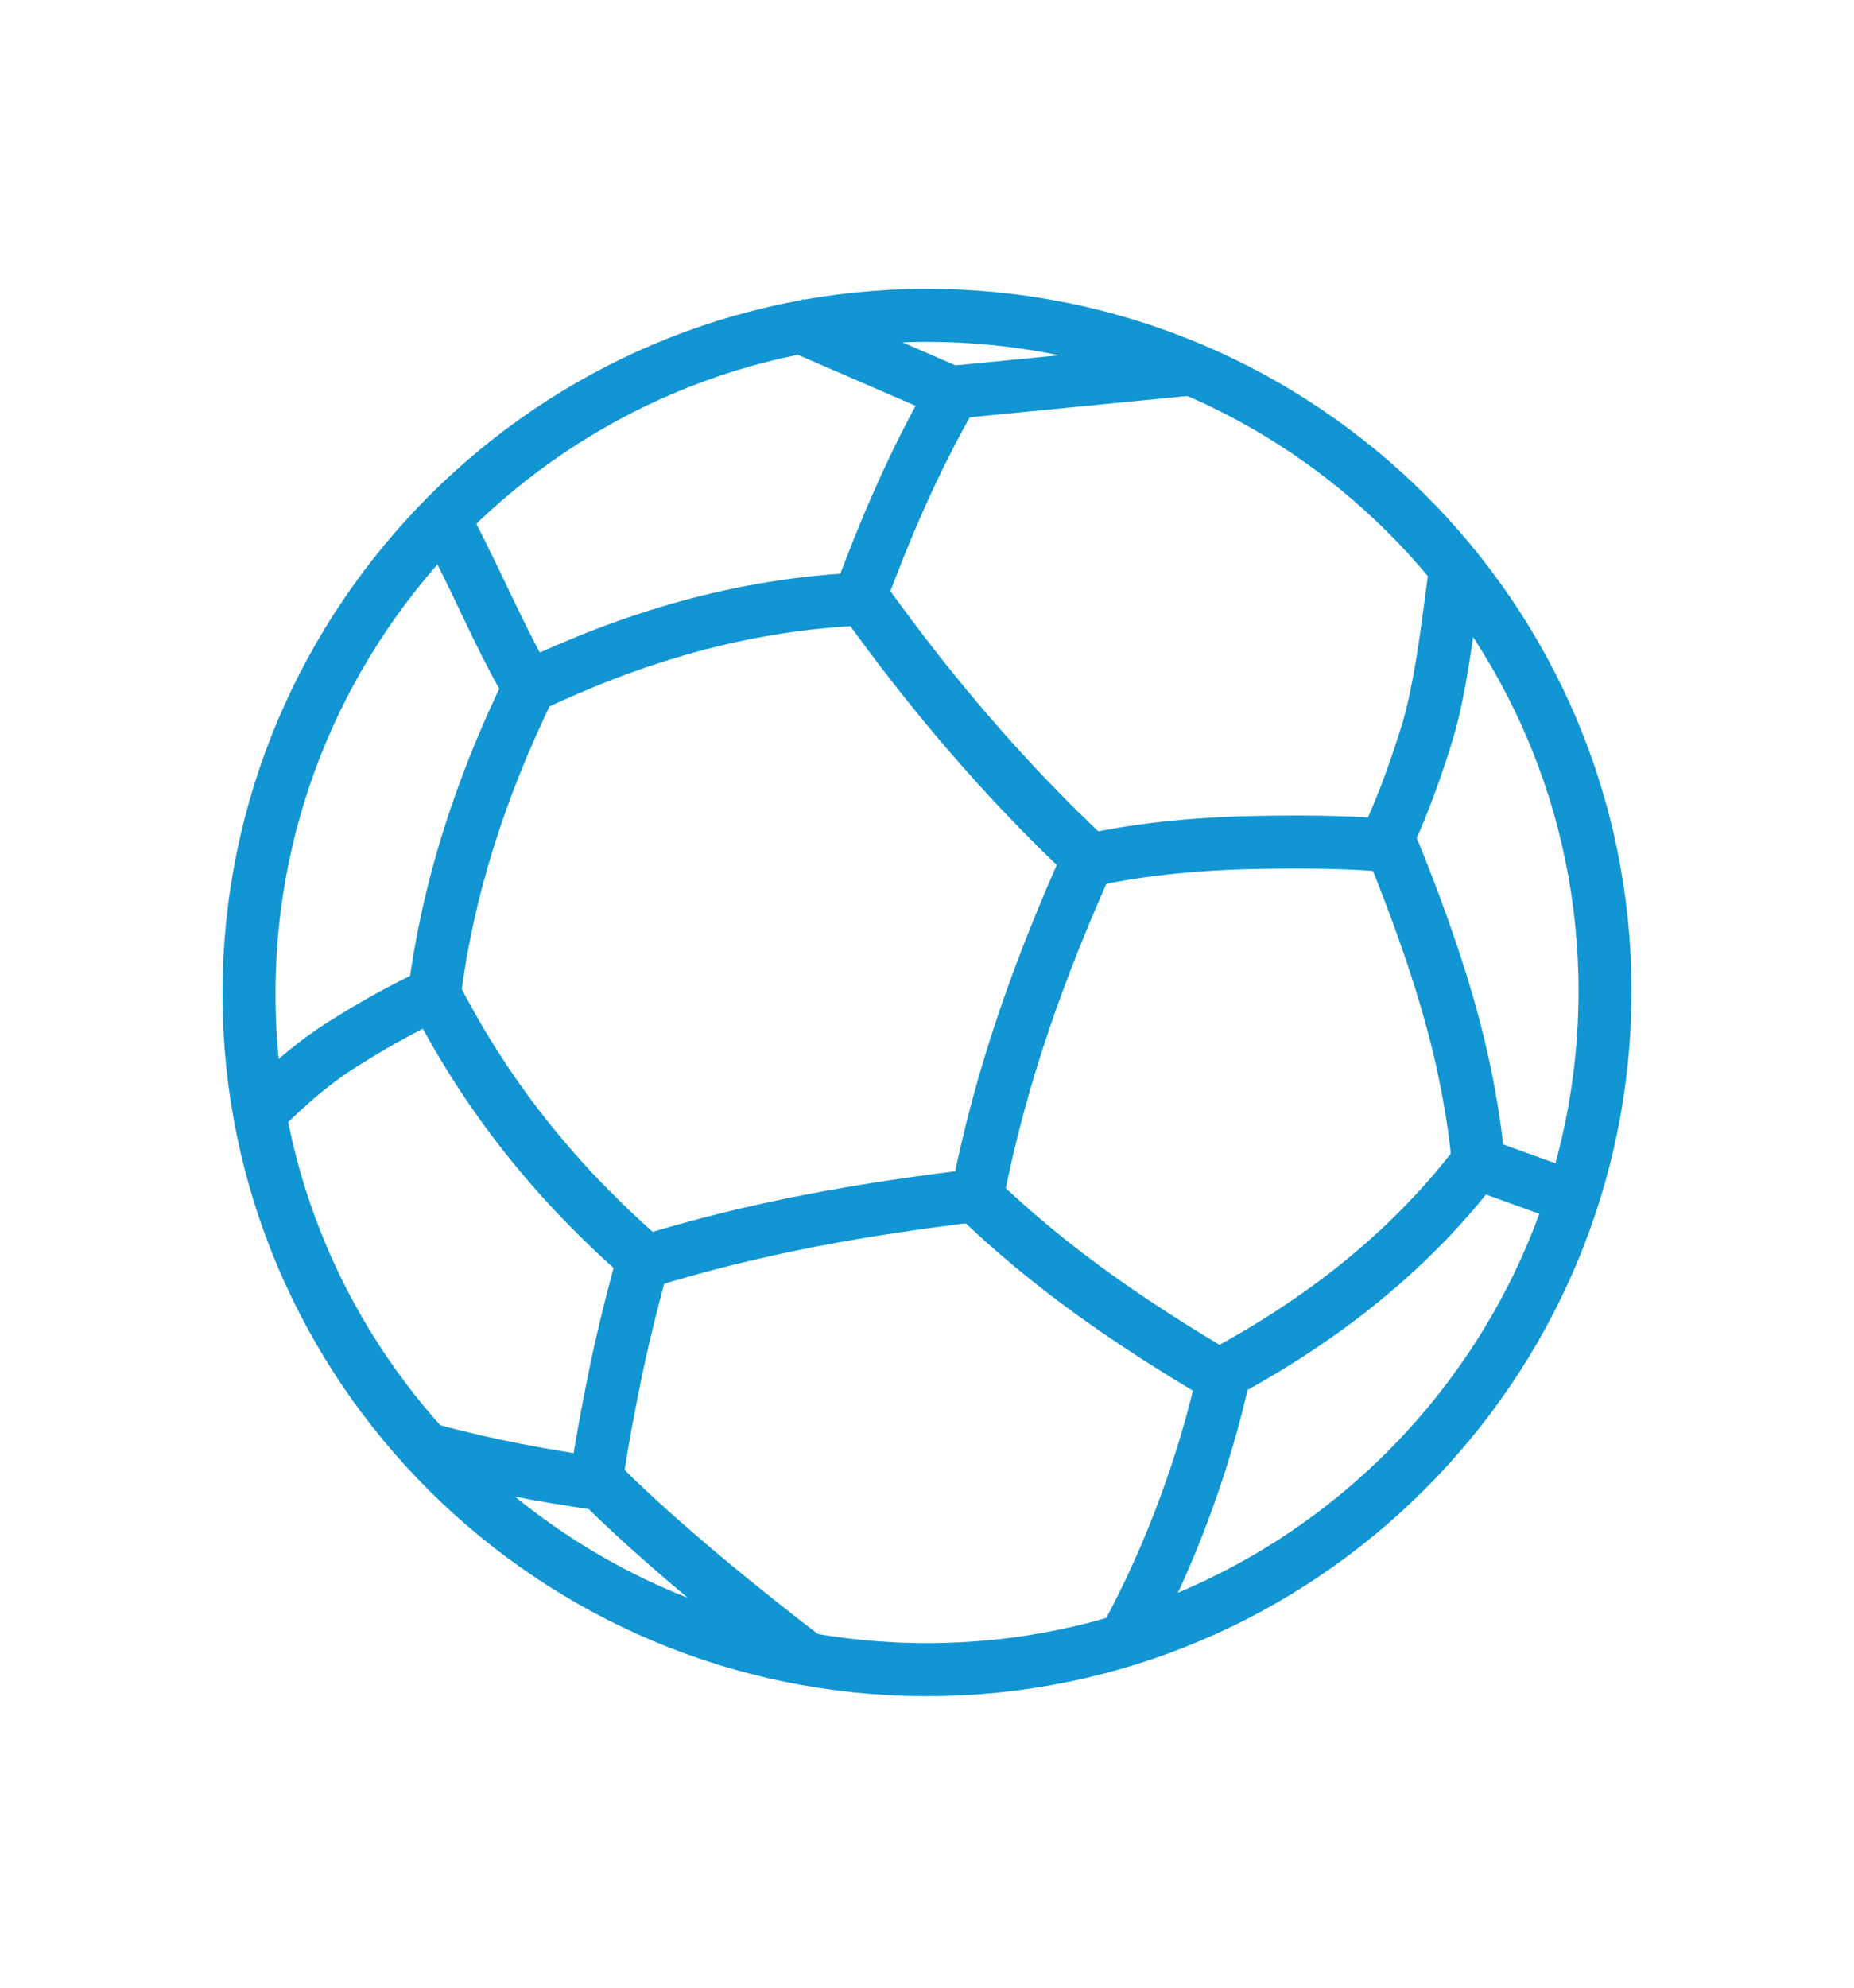
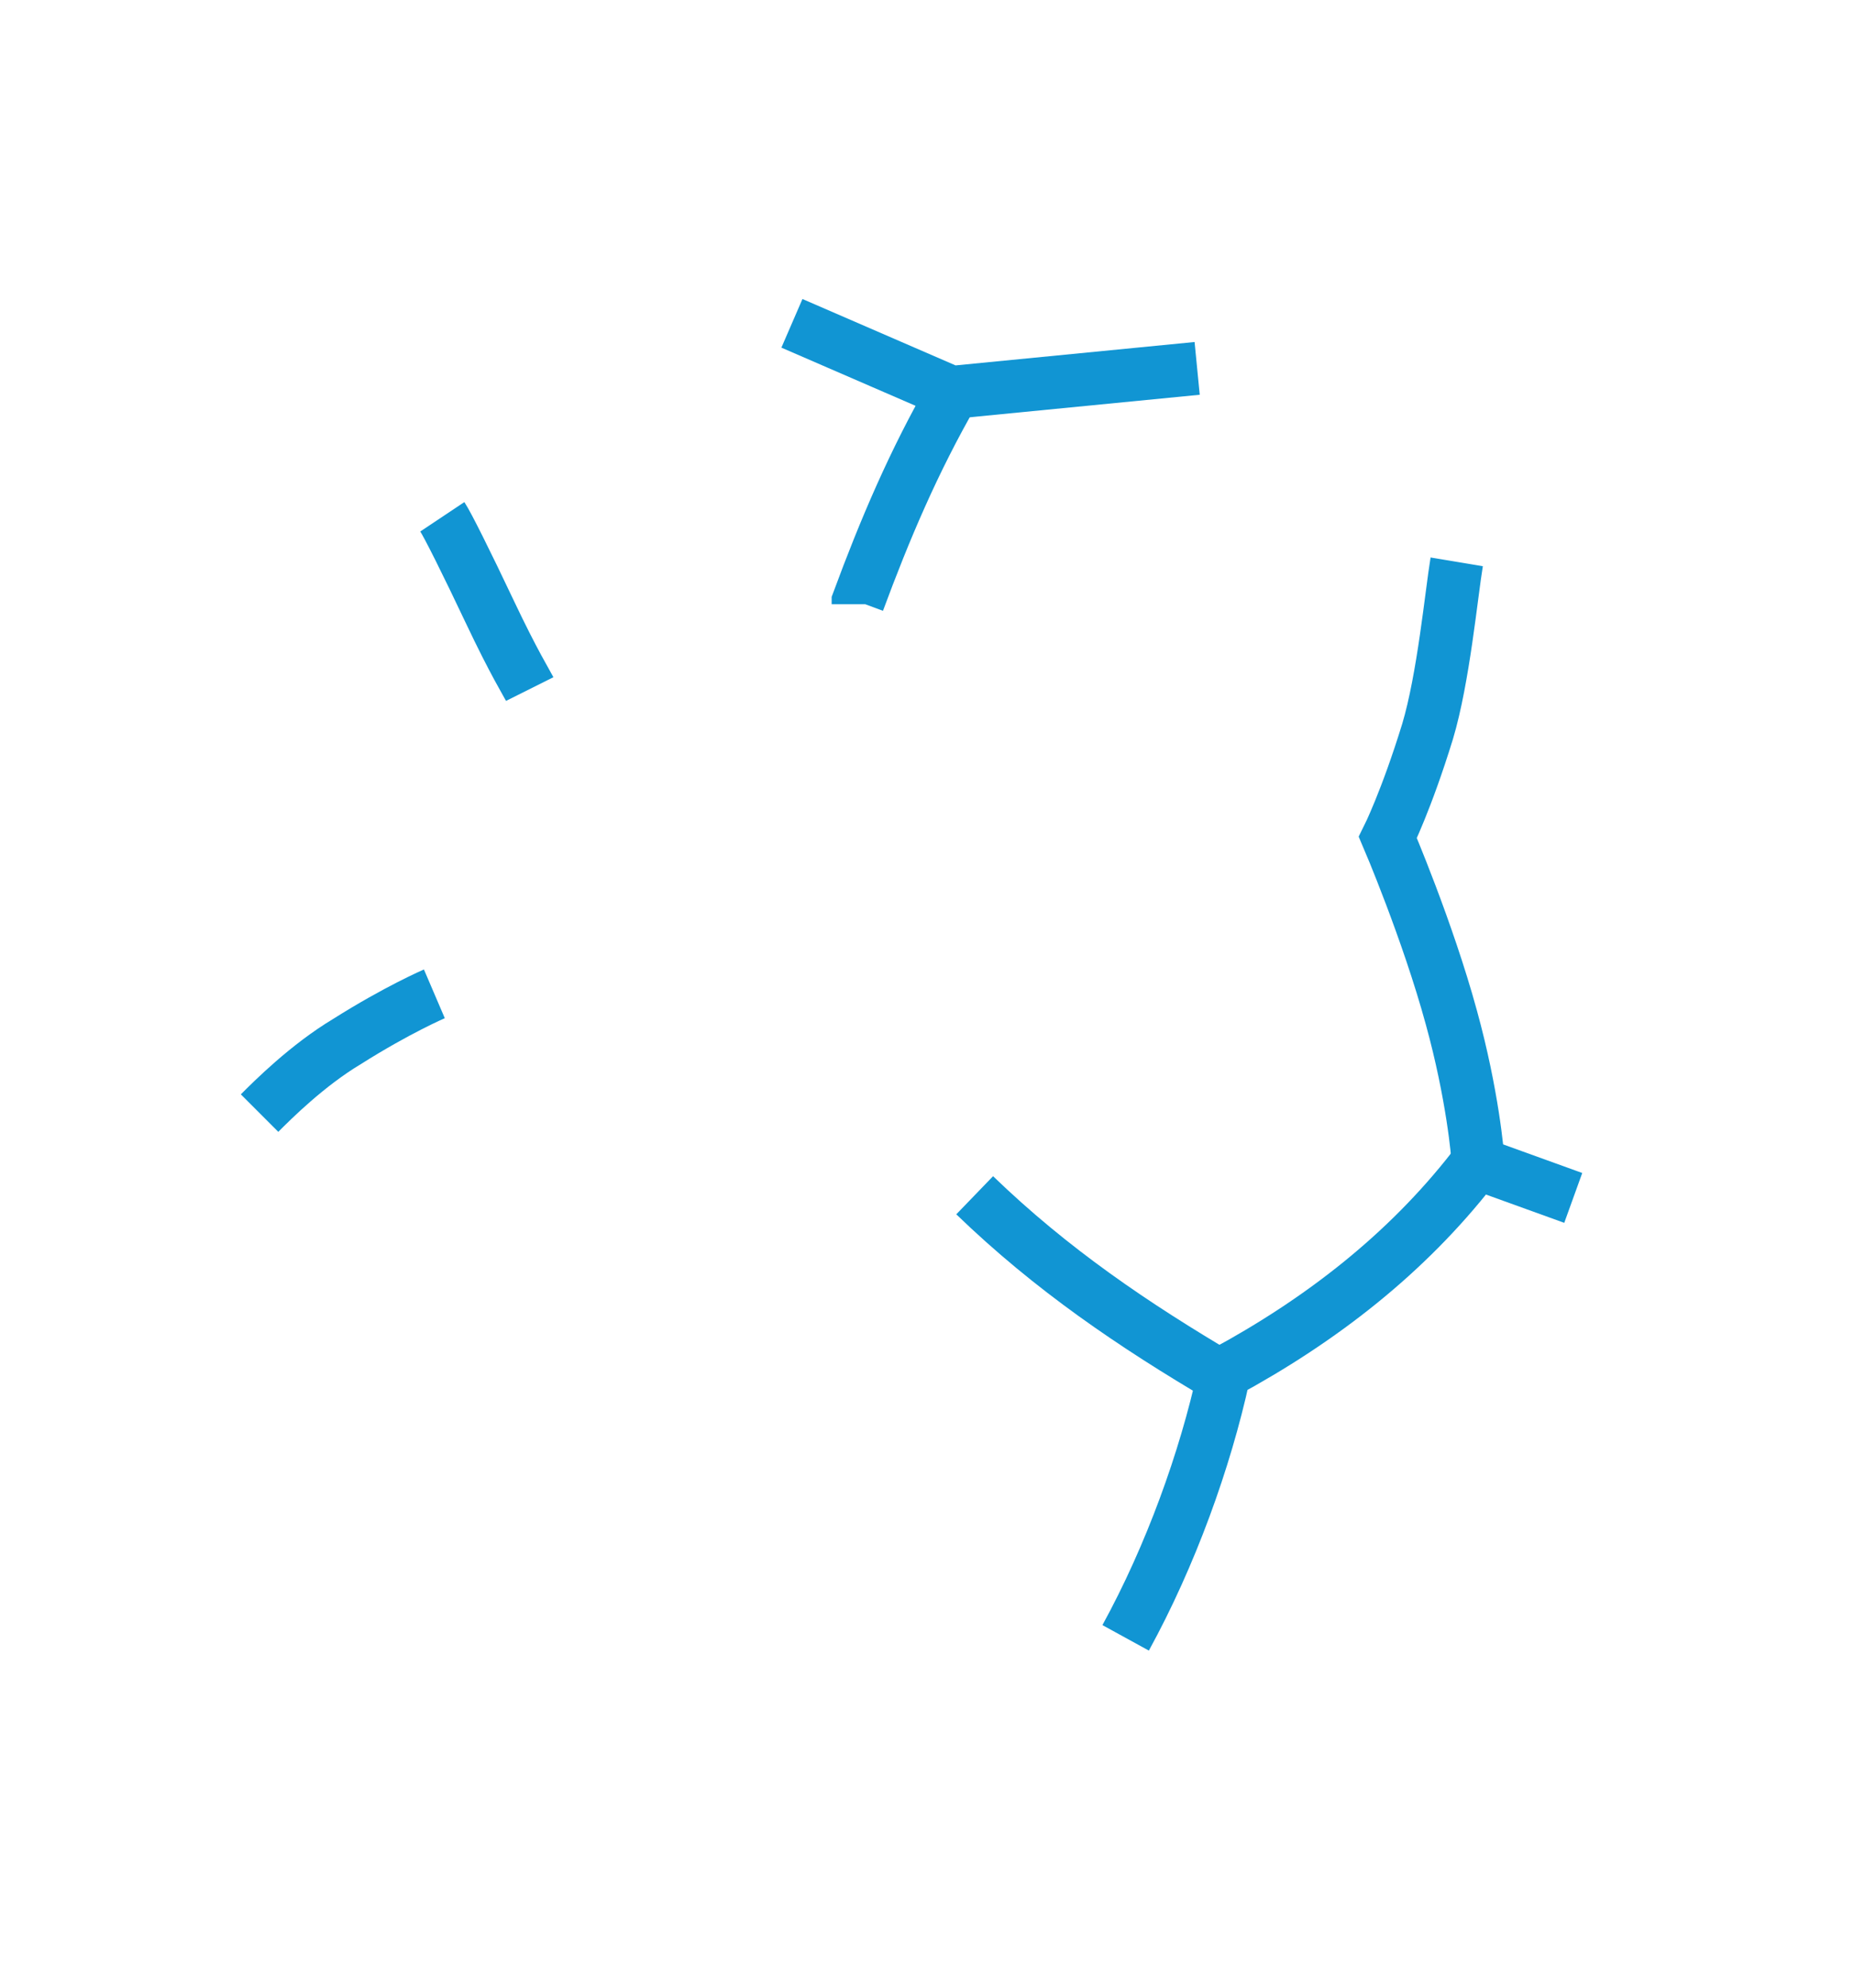
<svg xmlns="http://www.w3.org/2000/svg" version="1.1" id="Calque_2" x="0px" y="0px" viewBox="0 0 70 75" style="enable-background:new 0 0 70 75;" xml:space="preserve">
  <style type="text/css">
	.st0{fill:none;stroke:#1195d3;stroke-width:2;stroke-miterlimit:10;}
	.st1{fill:none;stroke:#1195d3;stroke-width:2;stroke-linecap:round;stroke-linejoin:round;stroke-miterlimit:10;}
</style>
-   <path class="st0" d="M35,63c14.1,0,25.6-11.5,25.6-25.6S49.1,11.9,35,11.9S9.4,23.4,9.4,37.5S20.9,63,35,63L35,63z" />
-   <path class="st1" d="M20,25.9c-1.9,3.9-3.1,7.7-3.6,11.6c2.2,4.3,5,7.5,8,10.1c4.2-1.3,8.3-2,12.5-2.5c0.9-4.6,2.4-8.7,4.2-12.7  c-3.2-3-6-6.3-8.5-9.8C27.9,22.8,23.8,24.1,20,25.9L20,25.9z" />
  <path class="st0" d="M46.2,52c-3.4-2-6.5-4.1-9.4-6.9" />
  <path class="st0" d="M42.5,61.8c1.7-3.1,3-6.7,3.7-9.9v-0.1c3.7-2,6.9-4.5,9.4-7.7c0.1-0.1,0.1-0.1,0.2-0.2l3.6,1.3" />
  <path class="st0" d="M55.8,43.8c0-0.2-0.2-2.5-1-5.4c-0.9-3.3-2.4-6.8-2.4-6.8s0.7-1.4,1.5-4c0.6-2,0.9-5.2,1.1-6.4" />
-   <path class="st0" d="M41,32.5c0.8-0.2,2.8-0.6,5.9-0.7c3.8-0.1,5.4,0.1,5.4,0.1" />
-   <path class="st0" d="M22.5,56c0.1-0.8,0.3-2,0.6-3.5c0.4-2.1,1-4.3,1.2-5" />
  <path class="st0" d="M20,26L20,26c-0.1-0.2-0.6-1-1.5-2.9s-1.6-3.3-1.8-3.6" />
  <path class="st0" d="M9.8,42c0.5-0.5,1.8-1.8,3.3-2.7c1.9-1.2,3.3-1.8,3.3-1.8" />
  <polyline class="st0" points="45.2,13.9 36,14.8 35.9,14.8 29.9,12.2 " />
  <path class="st0" d="M36,14.8L36,14.8c-1.5,2.6-2.6,5.2-3.6,7.9v0.1" />
-   <path class="st0" d="M16.2,54.7c2.2,0.6,4.4,1,6.5,1.3c2.2,2.2,5.4,4.8,7.9,6.7" />
</svg>